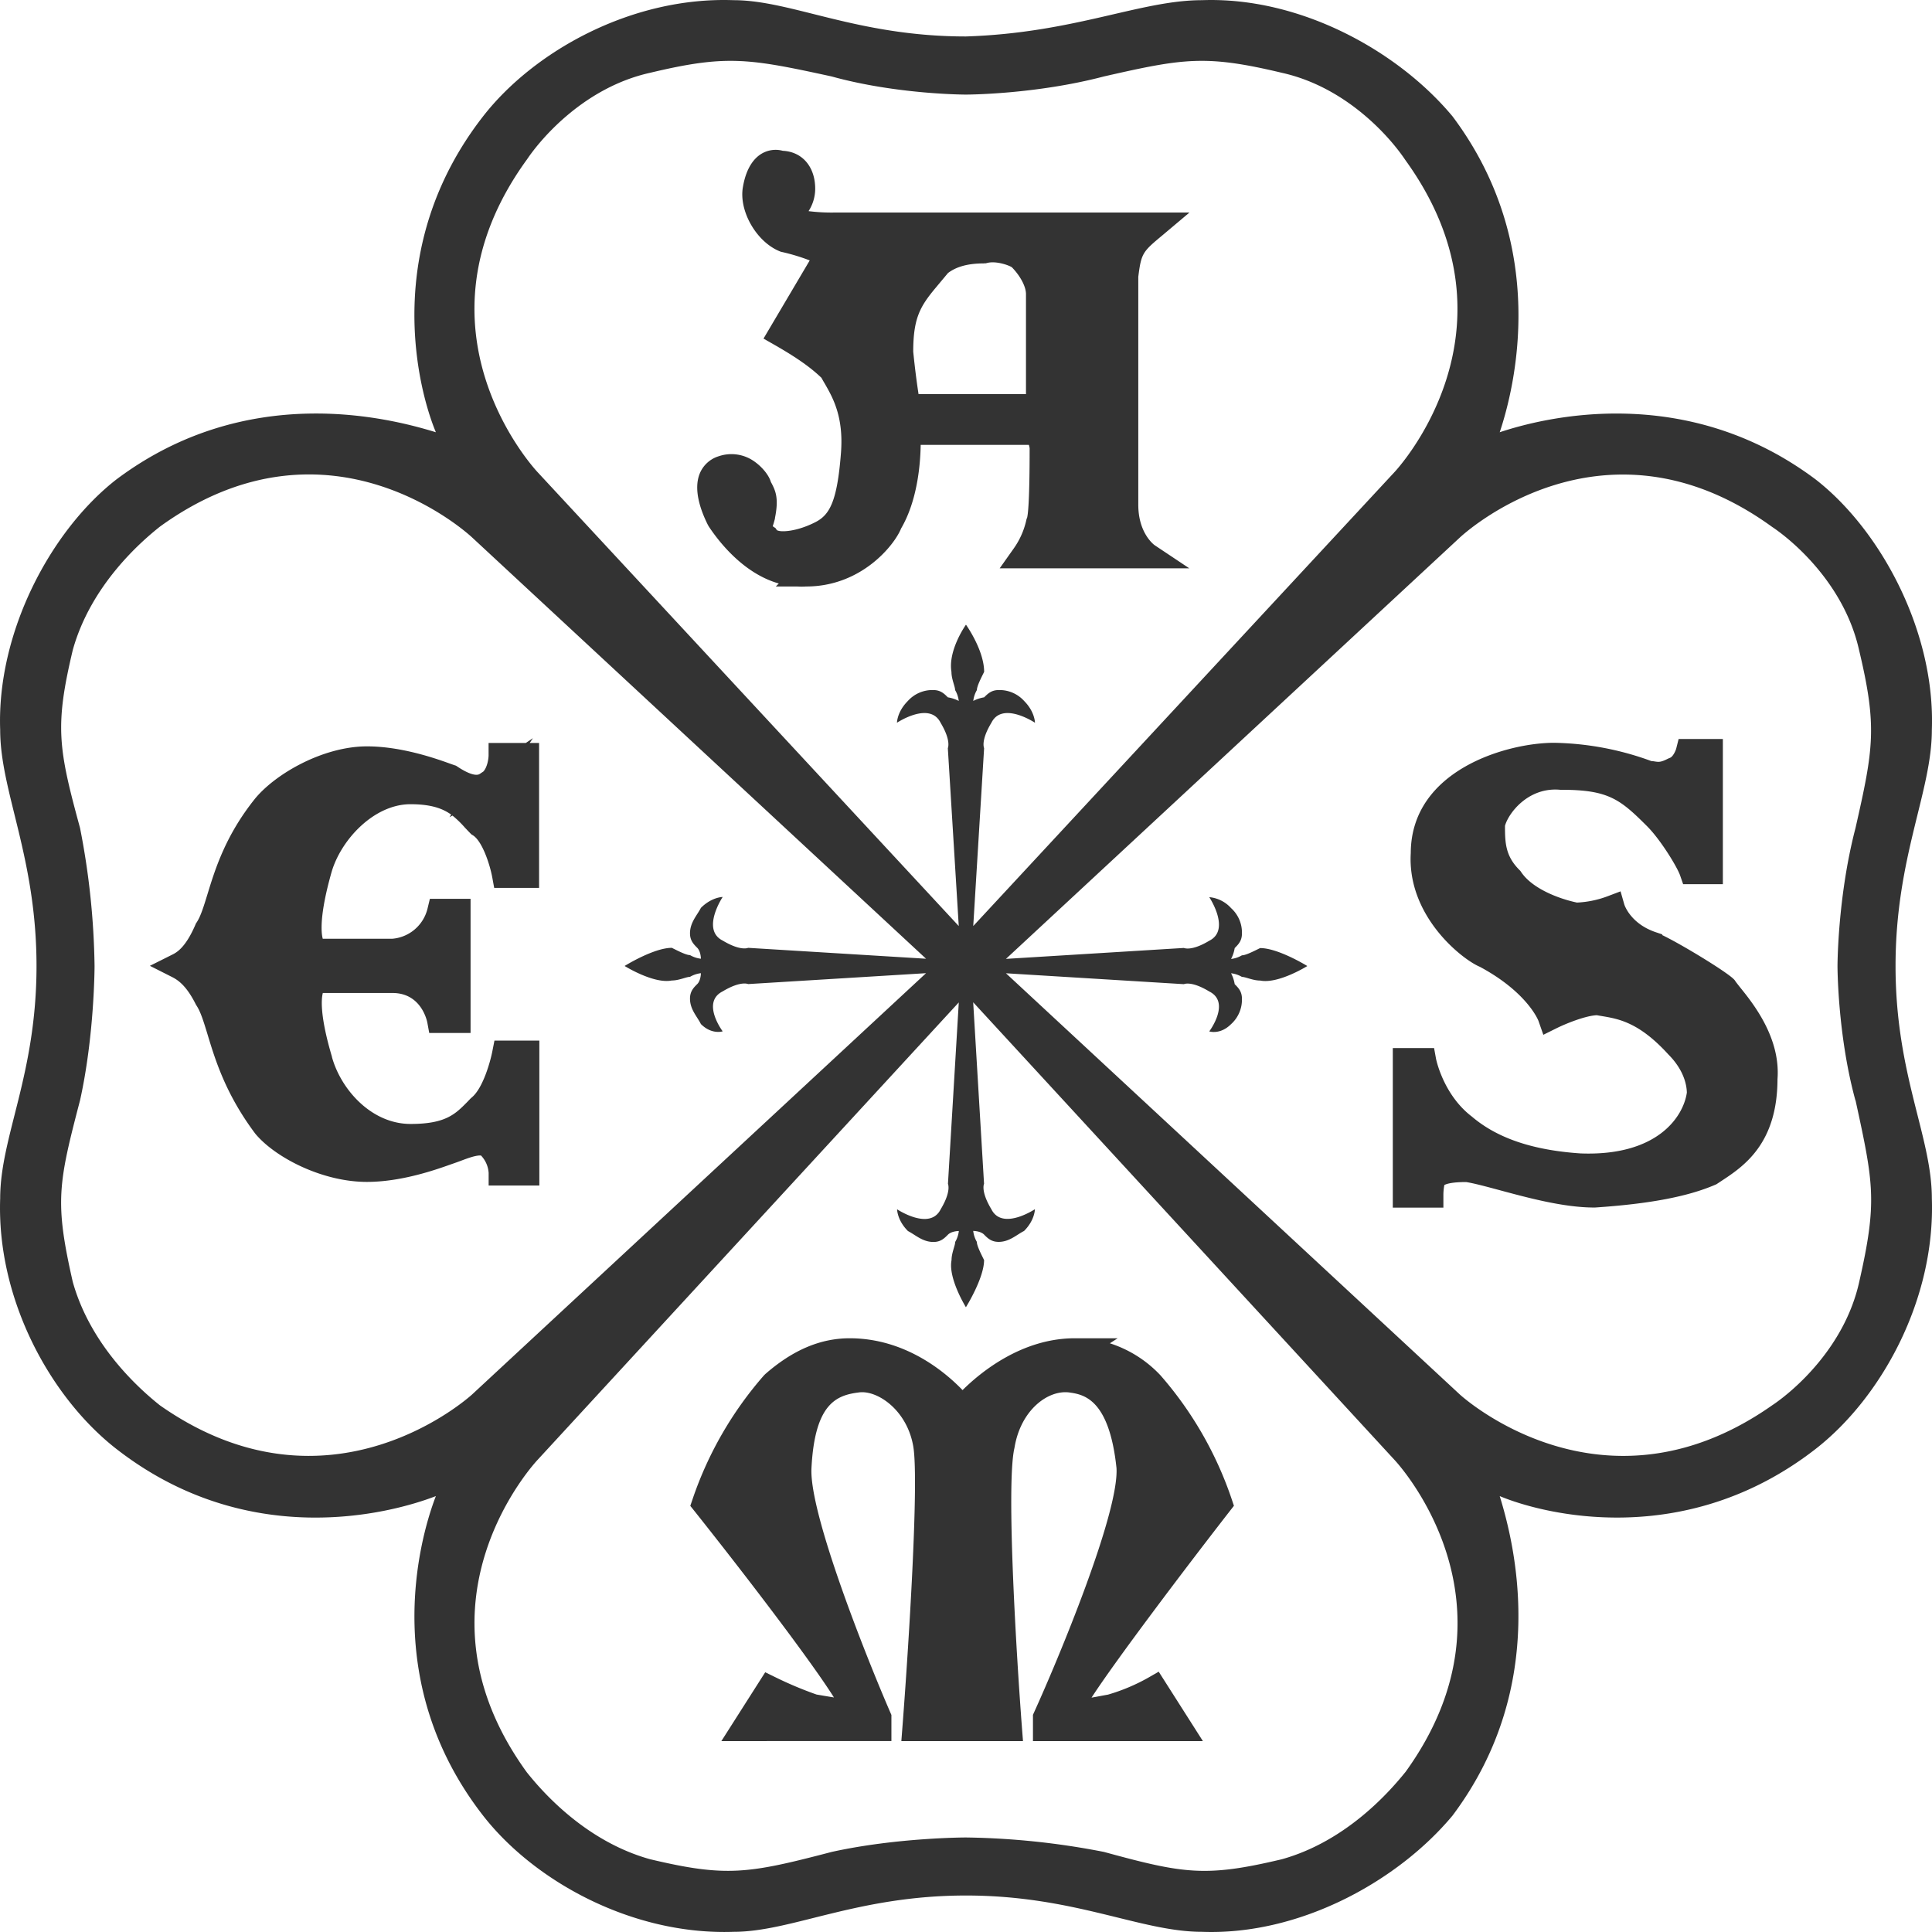
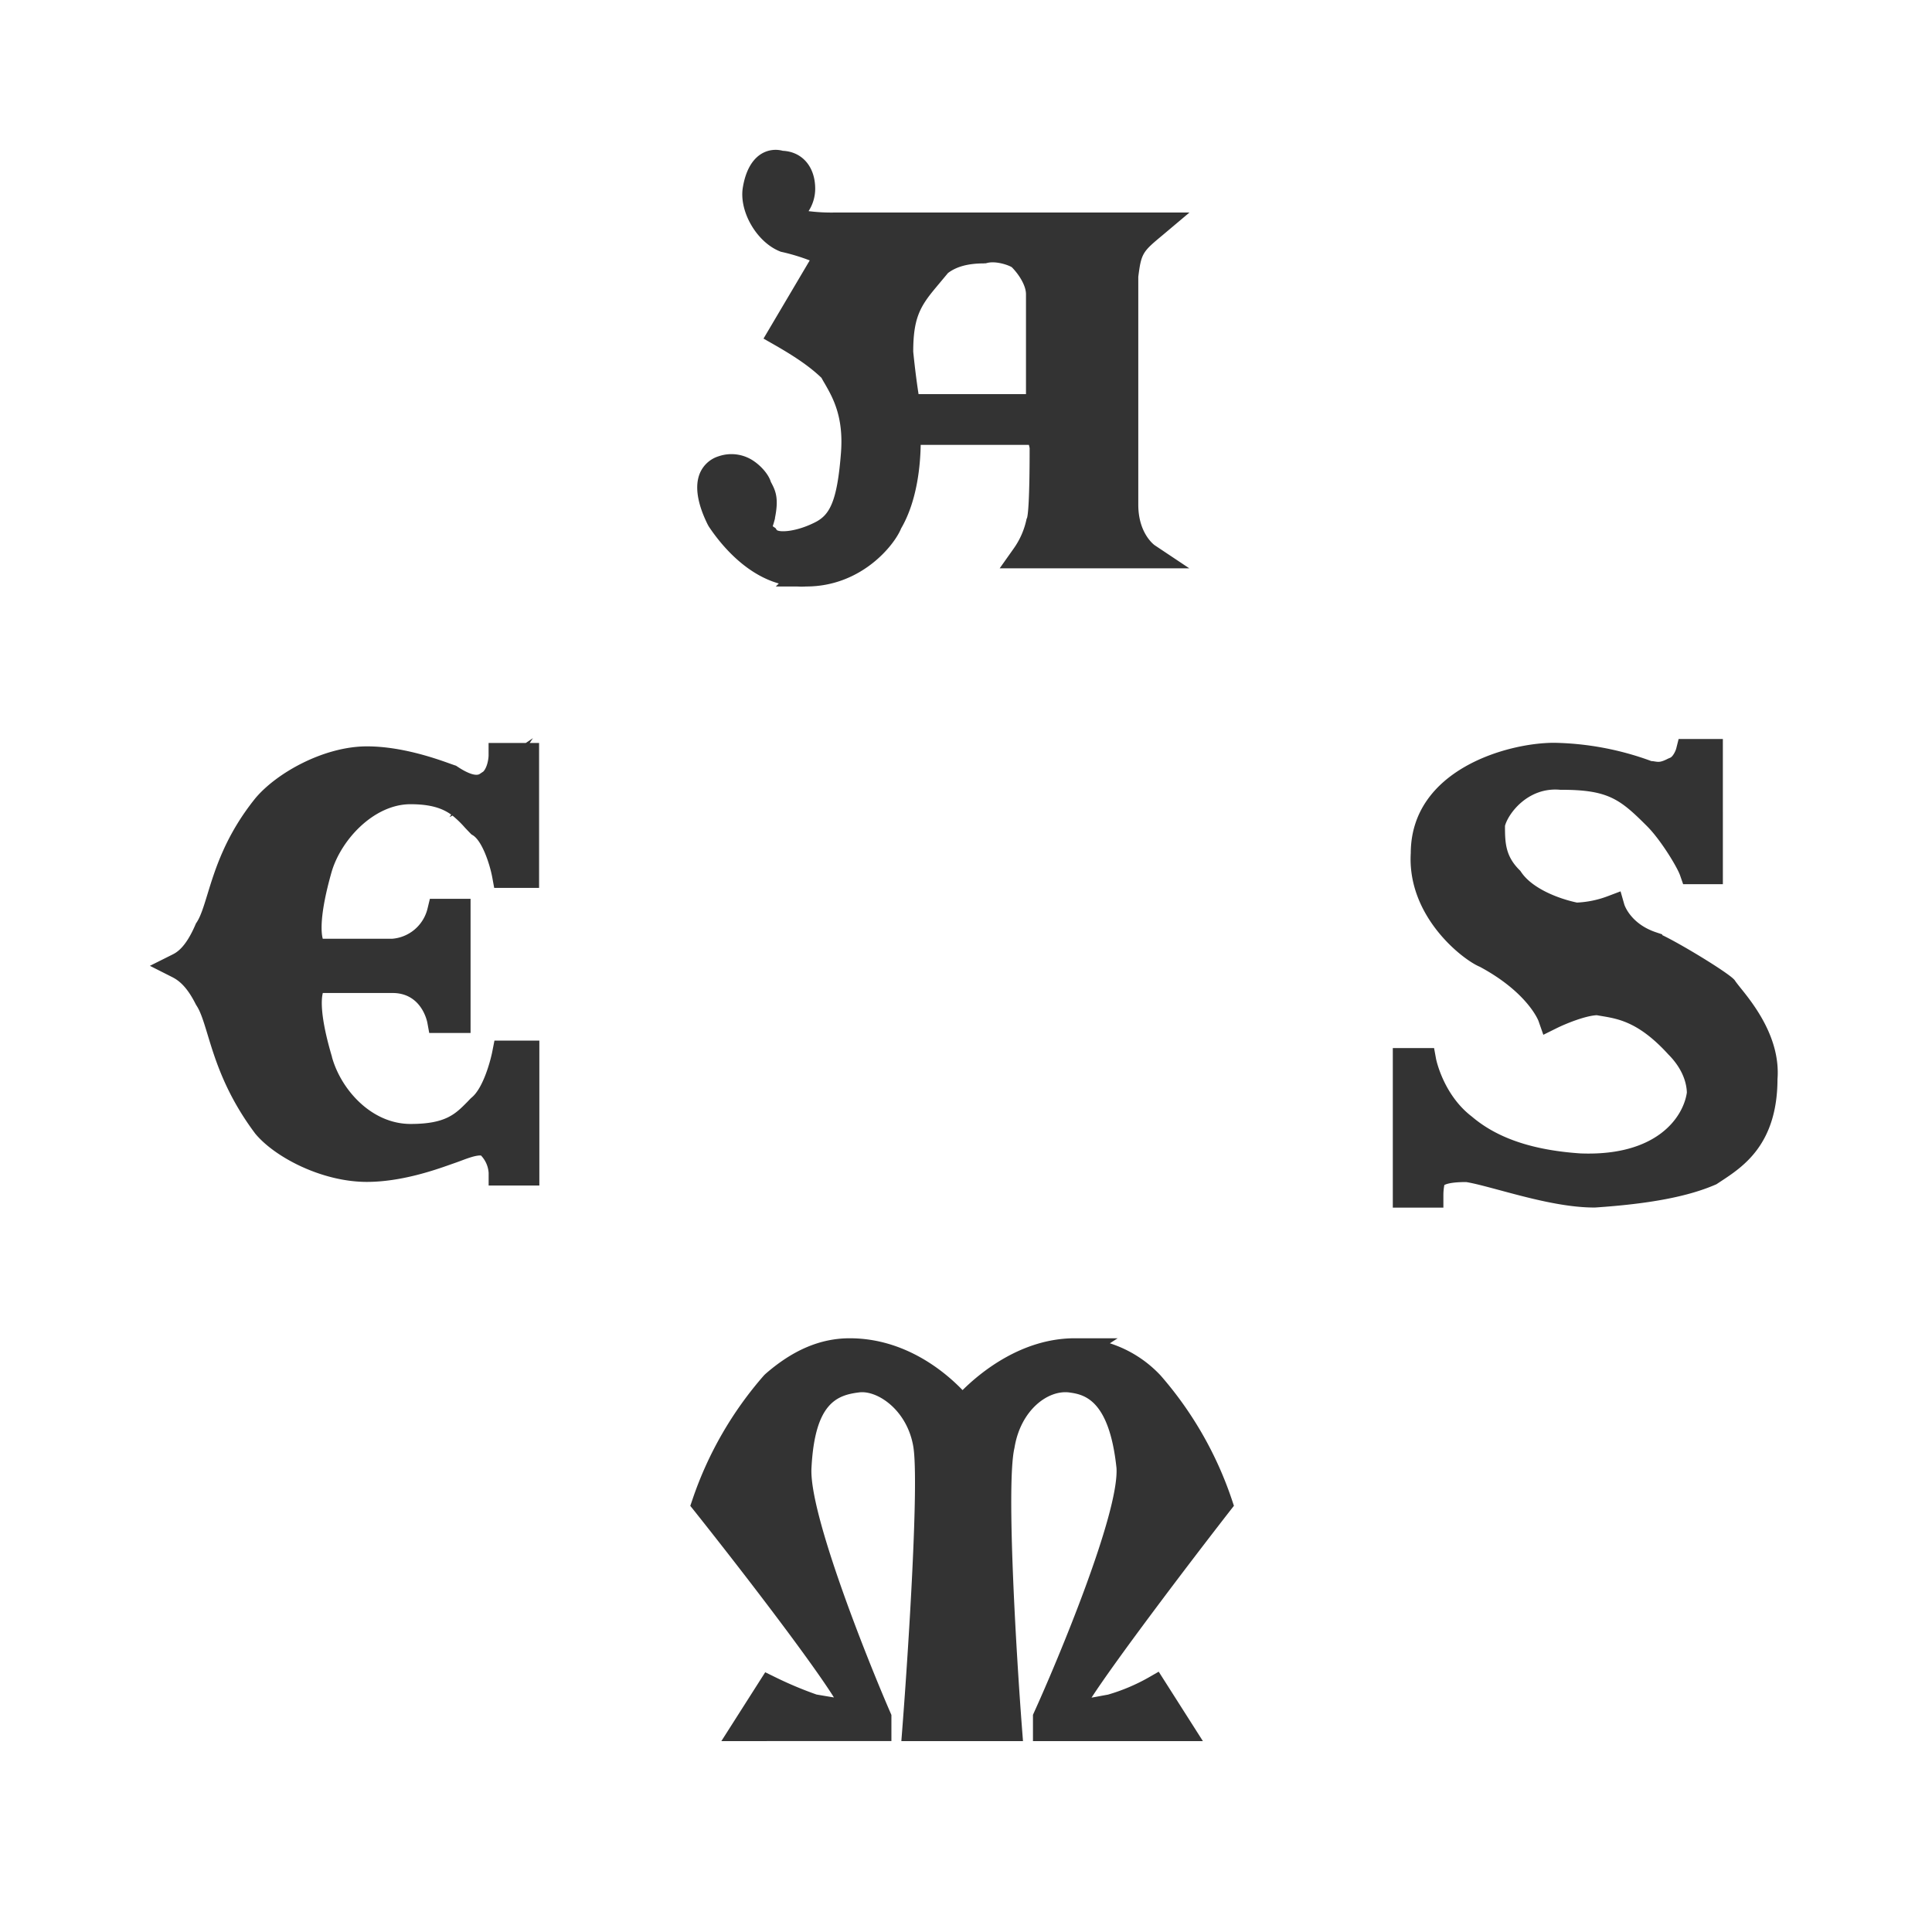
<svg xmlns="http://www.w3.org/2000/svg" viewBox="0 0 645.46 645.46">
  <defs>
    <style>.cls-1,.cls-2{fill:#333;}.cls-1{fill-rule:evenodd;}</style>
  </defs>
-   <path class="cls-1" d="M645.41,243.87c1.21-32.74-17-66.71-38.82-83.69-43.68-32.75-91-20.62-105.55-15.77,4.87-14.57,17-61.88-15.77-105.54C467.07,17,434.33-1.13,401.58.06,381,.06,359.11,11,322.72,12.18,286.33,12.18,264.5.06,245.08.06c-34-1.22-66.71,17-83.69,38.81-34,43.67-21.84,91-15.77,105.54-15.77-4.85-63.07-17-106.74,15.77-21.84,17-40,51-38.82,83.69,0,20.64,12.14,42.47,12.14,78.86S.06,379.73.06,400.38c-1.21,33.94,17,66.7,38.82,83.69,43.67,34,91,21.84,106.74,15.76-6.07,15.79-18.2,63.07,15.77,106.74,17,21.84,49.73,40,83.69,38.83,19.42,0,41.25-12.13,77.64-12.13S381,645.4,401.58,645.4c32.75,1.22,65.5-17,83.69-38.83,32.75-43.67,20.62-91,15.77-106.74,14.57,6.09,61.87,18.21,105.55-15.76,21.83-17,40-49.75,38.82-83.69,0-20.65-12.13-41.27-12.13-77.65s12.13-58.22,12.13-78.86ZM175.94,53.44c4.85-7.29,19.42-24.27,41.25-29.12,25.47-6.07,32.75-4.85,60.64,1.22C299.7,31.6,322.7,31.6,322.7,31.6s23.05,0,46.11-6.06c26.69-6.07,34-7.29,59.44-1.22,21.84,4.85,36.39,21.84,41.24,29.12,41.24,57-3.63,104.31-3.63,104.31L325.15,309.38l3.63-59.44s-1.22-2.42,2.44-8.48c3.63-7.29,14.55,0,14.55,0s0-3.64-3.63-7.29a11.06,11.06,0,0,0-8.5-3.63c-2.42,0-3.63,1.22-4.85,2.43a12.21,12.21,0,0,0-3.63,1.2,9.34,9.34,0,0,1,1.21-3.63c0-1.22,1.2-3.64,2.42-6.07,0-7.29-6.07-15.77-6.07-15.77s-6.06,8.48-4.85,15.77c0,2.43,1.22,4.85,1.22,6.07a9.36,9.36,0,0,1,1.22,3.63,12.42,12.42,0,0,0-3.65-1.2c-1.2-1.21-2.42-2.43-4.85-2.43a11,11,0,0,0-8.49,3.63c-3.65,3.65-3.65,7.29-3.65,7.29s10.92-7.29,14.57,0c3.63,6.06,2.42,8.48,2.42,8.48l3.65,59.44L179.59,157.73s-44.89-47.31-3.65-104.31ZM53.43,469.51c-6.07-4.84-23-19.4-29.12-41.25-6.07-26.7-4.86-32.74,2.43-60.64,4.85-21.84,4.85-44.9,4.85-44.9a255,255,0,0,0-4.85-46.1c-7.28-26.69-8.48-34-2.43-59.44,6.06-21.83,23-36.39,29.12-41.24,57-41.25,104.32,3.64,104.32,3.64L309.38,320.3l-59.44-3.64s-2.44,1.21-8.5-2.43c-7.28-3.64,0-14.56,0-14.56s-3.64,0-7.28,3.64c-1.22,2.43-3.64,4.85-3.64,8.5,0,2.42,1.21,3.63,2.42,4.85s1.22,3.64,1.22,3.64a9.44,9.44,0,0,1-3.64-1.21c-1.22,0-3.65-1.22-6.07-2.43-6.07,0-15.77,6.06-15.77,6.06s9.7,6.07,15.77,4.85c2.42,0,4.85-1.22,6.07-1.22a9.46,9.46,0,0,1,3.64-1.22s0,2.44-1.22,3.64-2.42,2.44-2.42,4.87c0,3.62,2.42,6,3.64,8.48,3.64,3.64,7.28,2.44,7.28,2.44s-7.28-9.7,0-13.35c6.06-3.64,8.5-2.44,8.5-2.44l59.44-3.64L157.75,465.85s-47.3,43.68-104.32,3.66ZM469.51,592.05c-4.85,6-19.4,23-41.24,29.1-25.47,6.06-32.75,4.86-59.44-2.44a256,256,0,0,0-46.11-4.83s-23,0-44.87,4.83c-27.9,7.29-35.18,8.49-60.65,2.44-21.84-6.06-36.39-23-41.24-29.1-41.26-57,3.64-104.32,3.64-104.32L320.32,334.9l-3.62,60.63s1.2,2.44-2.43,8.48c-3.64,7.28-14.56,0-14.56,0s0,3.65,3.64,7.28c2.43,1.22,4.85,3.64,8.5,3.64,2.42,0,3.64-1.22,4.85-2.44s3.64-1.22,3.64-1.22a9.45,9.45,0,0,1-1.22,3.65c0,1.22-1.22,3.64-1.22,6.08-1.2,6.06,4.8,15.73,4.8,15.73s6.07-9.7,6.07-15.76c-1.21-2.44-2.42-4.86-2.42-6.08a9.43,9.43,0,0,1-1.21-3.65s2.43,0,3.63,1.22,2.44,2.44,4.86,2.44c3.64,0,6.06-2.44,8.49-3.64,3.63-3.62,3.63-7.28,3.63-7.28s-10.92,7.28-14.55,0c-3.64-6.06-2.44-8.48-2.44-8.48l-3.63-60.65L465.88,487.73s44.88,47.31,3.63,104.34ZM619.92,367.63c6.07,27.89,7.29,33.94,1.22,60.65-4.85,21.84-21.84,36.4-29.11,41.24-57,40-104.32-3.64-104.32-3.64L336.08,325.16l59.44,3.64s2.43-1.22,8.48,2.44c7.29,3.64,0,13.34,0,13.34s3.65,1.22,7.29-2.43a11,11,0,0,0,3.63-8.49c0-2.43-1.2-3.64-2.42-4.86a12.29,12.29,0,0,0-1.21-3.64,9.34,9.34,0,0,1,3.63,1.21c1.22,0,3.65,1.22,6.07,1.22,6.07,1.22,15.77-4.85,15.77-4.85s-9.7-6-15.77-6c-2.42,1.2-4.85,2.42-6.07,2.42a9.36,9.36,0,0,1-3.63,1.22,12.29,12.29,0,0,0,1.21-3.64c1.22-1.22,2.42-2.43,2.42-4.85a11,11,0,0,0-3.63-8.5,11.16,11.16,0,0,0-7.29-3.66s7.29,10.92,0,14.56c-6,3.62-8.48,2.41-8.48,2.41l-59.44,3.65L487.7,179.6S535,134.72,592,176c7.28,4.85,24.26,19.42,29.11,41.25,6.07,25.47,4.85,32.74-1.22,59.44-6,23-6,46.09-6,46.09s0,23.06,6,44.9Z" />
  <path class="cls-2" d="M236.77,175.85c3.42,5.17,11.62,15.74,23.42,19.09l-1,1H266c.53,0,1.06.05,1.6.05s1.07,0,1.61-.05h.13c18.5,0,29.52-13.89,31.71-19.39,5.46-9.34,6.44-21.47,6.54-27.93h36.15c.08.3.16.65.25,1.07,0,17.47-.53,22.13-.86,23.33l-.15.3-.11.49a26.06,26.06,0,0,1-4.18,9.41l-4.7,6.64h49.38l13.95,0-11.56-7.71c-.23-.16-5.47-4-5.47-13.53V92.49c1-8,1.48-8.39,8.21-14L397.39,71H279.07a61.65,61.65,0,0,1-8.94-.46,13.84,13.84,0,0,0,2.22-7.47c0-7.36-4.33-12.38-10.83-12.69a9.15,9.15,0,0,0-7.13,1c-2.2,1.33-5,4.31-6.16,10.93-1.53,8,4.42,18.48,12.28,21.65l.37.15.38.08A67.19,67.19,0,0,1,270.52,87l-15.44,26.12,3.71,2.12c7.24,4.14,12,7.47,15.66,11,.35.66.74,1.33,1.14,2,2.66,4.64,6.29,11,5.37,23-1.27,16.61-3.9,20.86-8.63,23.25-6.33,3.21-11.73,3.4-12.81,2.6l-.43-.65-.7-.47-.23-.15c.21-.66.48-1.53.75-2.6l0-.2c1.28-6.37.3-8.89-1.23-11.74l-.15-.28c-.72-2.41-3-5-5.25-6.64a13.19,13.19,0,0,0-12.18-1.93,10,10,0,0,0-6.3,5.72c-2.21,5.36.23,12.29,2.67,17.16Zm92-87.87h.52l.51-.13c3-.75,7.2.74,8.25,1.44,2.37,2.4,4.72,6.09,4.72,9v33.39H306.88c-.45-2.89-1.12-7.64-1.78-14.19,0-11.21,2.32-15.14,7.52-21.37l4.09-4.9C319.64,89,323.58,88,328.75,88ZM165.19,347.65h15v48.42H163.25v-4.21a9.25,9.25,0,0,0-2.56-5.82c-1.68-.12-4.46.92-6.56,1.71-.81.3-1.59.59-2.32.84l-1.43.5c-4.87,1.73-16.29,5.77-27.81,5.77-14.93,0-30.65-8.16-37.23-16.05l-.14-.18c-9.81-13.11-13.3-24.58-15.85-33-1.29-4.24-2.31-7.6-3.69-9.67l-.27-.46c-3-6-5.76-8-7.83-9.05l-7.48-3.78,7.5-3.75c1.3-.65,4.36-2.18,7.71-10l.15-.37.22-.33c1.37-2,2.42-5.46,3.64-9.43,2.55-8.3,6-19.66,16-32.09,7.18-8.57,23-17.35,37.29-17.35,11.44,0,22.84,4,27.7,5.75l1.53.54.53.17.47.31c3.54,2.36,6.26,3.24,7.46,2.44l1.21-.81c1.26-1.37,1.72-4.07,1.74-5.38l0-4.16,4.16,0h8.28l2.38-1.6-1.08,1.6h3.13v48.42h-15l-.63-3.45c-.88-4.77-3.49-12.32-6.53-14.15l-.45-.27-.37-.38c-.61-.62-1.21-1.26-1.82-1.9a33.53,33.53,0,0,0-4.13-4l-1,.51.56-.84c-2.89-2.07-6.77-3.47-13.6-3.47-12.08,0-23.06,11.67-26.3,22.48-4.12,14.45-3.56,20.39-3,22.47H131a13.23,13.23,0,0,0,11.84-10.12l.78-3.22h13.59v44.81H143.4l-.63-3.45c-.2-1-2.22-9.9-11.63-9.9H107.85c-.52,2-1,7.66,3.05,21.29l0,.1c3,10.84,13.17,22.36,26.27,22.36,11.71,0,14.92-3.27,19-7.41l1-1.05.35-.32c3.94-3.15,6.43-12.6,7-15.66Zm428.65,12.91c-.06,21.74-11.44,29.21-19,34.16l-1.41.93-.35.15c-9.27,4-22.05,6.4-40.2,7.62h-.28c-10.13,0-22-3.21-31.6-5.8-4.56-1.22-8.51-2.29-11.17-2.71-4.78,0-6.62.62-7.29,1a17.75,17.75,0,0,0-.32,3.33v4.21H465.32v-53.3h13.79l.63,3.46c0,.1,2.34,11.92,11.79,19.27l.16.12c8.44,7.22,20.32,11.26,36.31,12.34,25.61,1,34.38-12.16,35.56-20.32-.06-2.59-1-7.45-6-12.56l-.14-.14c-9.78-10.76-16.64-11.91-22.14-12.84-.62-.1-1.22-.2-1.8-.31-3.74.16-10.22,2.74-13.53,4.39l-4.34,2.15L514,341.11c0-.05-3.59-9.51-19.61-18.12-5.66-2.32-24.32-16.74-23.07-38,.1-27.82,32.28-36.83,47.88-36.83a98.7,98.7,0,0,1,32.51,6.11c.49,0,.92.1,1.29.15,1.18.17,1.89.27,4.35-1l.55-.23c1-.34,1.92-2.36,2.11-3.11l.8-3.18h14.78V295.4H562.32l-1-2.88c-.93-2.77-6.53-12-11.11-16.55-9-9-12.92-12.11-28.57-12.11l-.39,0c-10.75-1-17.36,7.93-18.45,12.05,0,5.59.13,10.05,4.83,14.74l.3.3.24.35c3.57,5.4,12.17,8.86,18.67,10.24a33.31,33.31,0,0,0,10.29-2.13l4.28-1.62,1.26,4.41c.07.21,2.11,6.45,10.62,9.28l2,.67.09.28c6.44,3.09,21.27,12.12,23.83,14.68l.29.3.24.35c.29.44.91,1.22,1.62,2.12C585.8,335.36,594.9,346.79,593.84,360.56ZM411.52,500.92l.72,2.15-1.39,1.78c-16.16,20.79-38.38,50.27-46.18,62.31,1.88-.32,3.9-.73,5.48-1a63.34,63.34,0,0,0,13.48-5.67l3.48-2,14.76,23.19H345.1v-8.77l.37-.83c8-17.58,28.4-66.46,27.54-81.61-2.46-23.35-11.14-24.6-15.81-25.27-7.1-.89-16.17,5.86-18.25,18.36l-.05.26c-2.86,12.41.85,71.59,2.52,93.34l.35,4.53H301.13l.35-4.53c2.09-27.11,5.54-81.56,3.68-93.65-2-12.47-12.16-19.19-18.24-18.31-7.42.93-14.68,3.63-15.81,25.15-.94,15.13,18.7,64.17,26.35,81.79l.35.81v8.73H241l14.65-23,3.39,1.66a124.81,124.81,0,0,0,13.75,5.78l2.34.4,3.48.58c-6.92-11.07-27.3-38-46.55-62.21l-1.44-1.8.74-2.17a122.36,122.36,0,0,1,23.87-41.42l.4-.4c9.19-8.05,18.43-12,28.24-12,18.55,0,31.87,11.25,37.71,17.32,6.06-6,19.82-17.32,37.5-17.32H373.4l-2.61,1.68a39.87,39.87,0,0,1,16.72,10.5l.19.2A122.26,122.26,0,0,1,411.52,500.92Z" />
</svg>